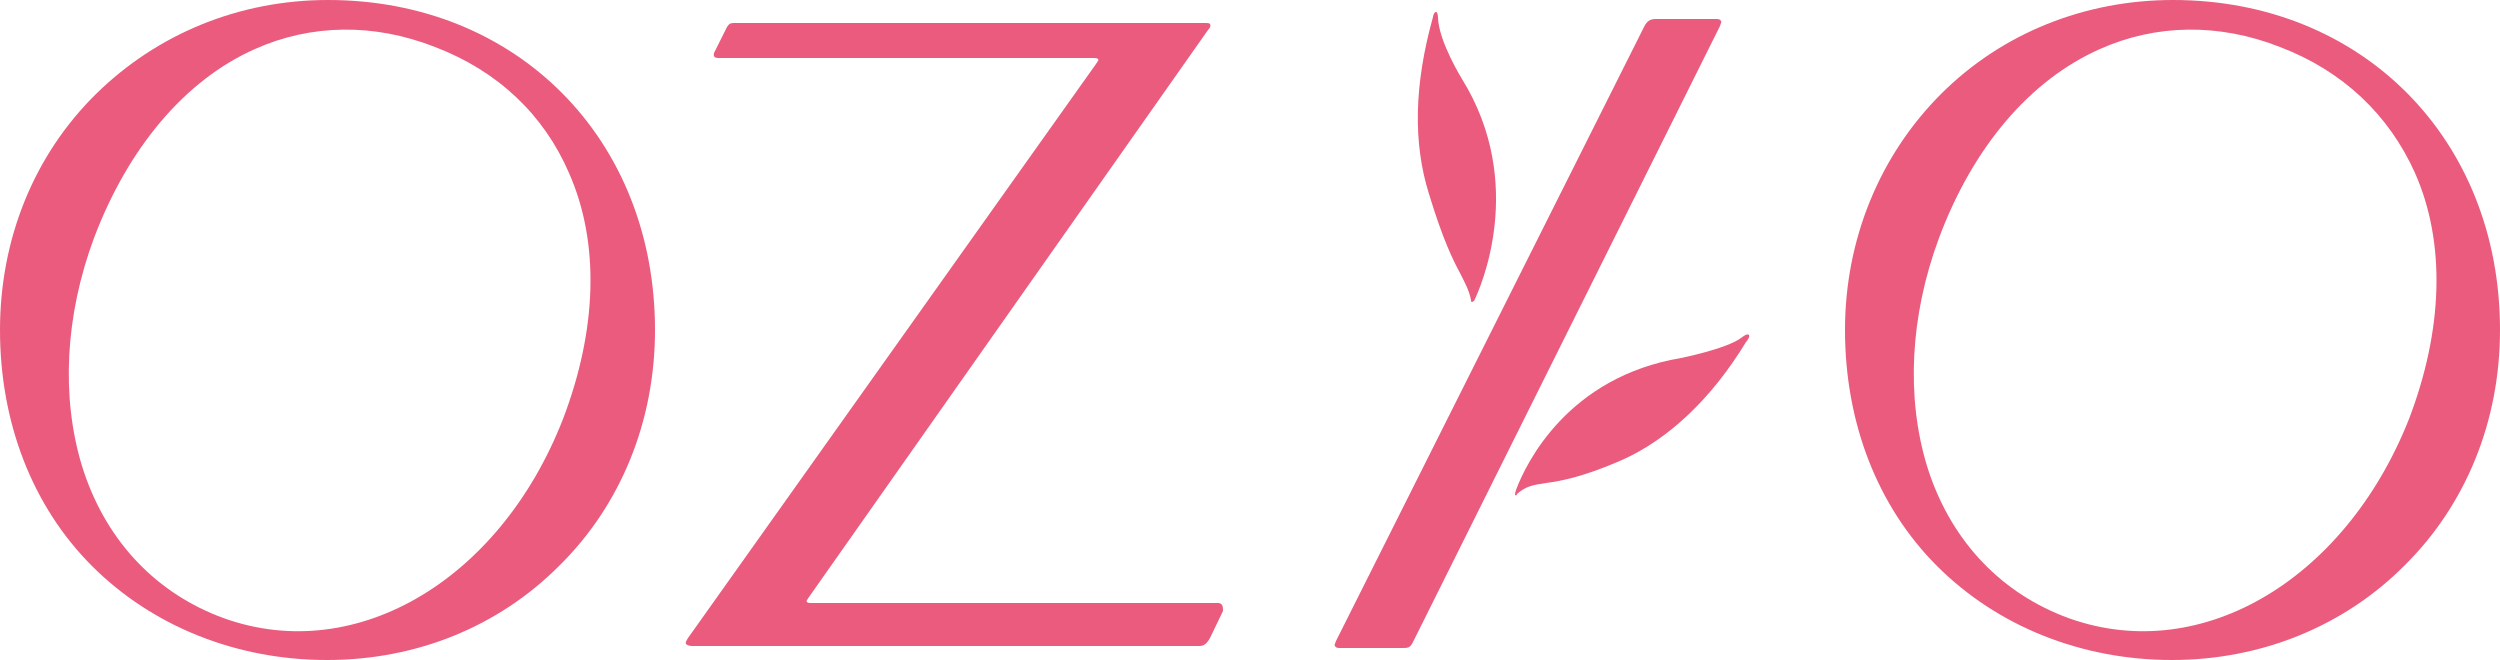
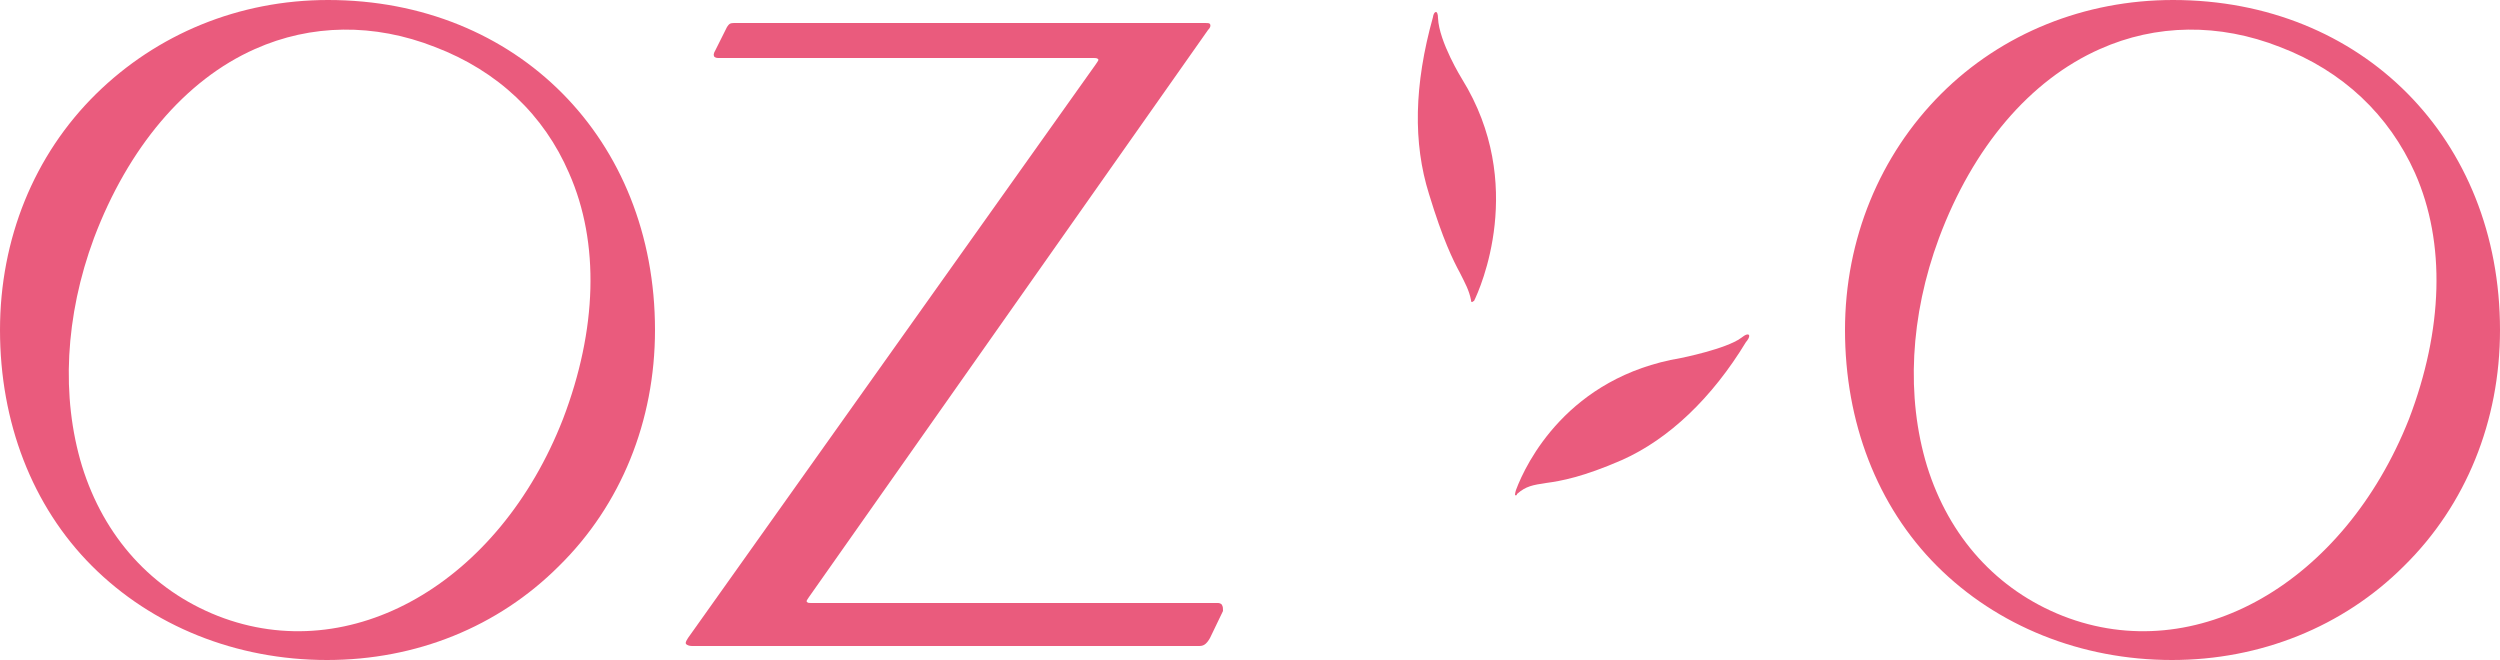
<svg xmlns="http://www.w3.org/2000/svg" version="1.1" id="レイヤー_1" x="0px" y="0px" viewBox="0 0 250 66" style="enable-background:new 0 0 250 66;" xml:space="preserve">
  <style type="text/css">
	.st0{fill:#EA5B7D;}
</style>
  <g>
    <path class="st0" d="M32.8,0C23.9,0,15.7,3.4,9.6,9.4C3.4,15.5,0,23.9,0,33c0,9.2,3.2,17.6,9.2,23.6c6,6,14.4,9.4,23.5,9.4   c8.9,0,17.1-3.3,23.2-9.4c6.2-6.1,9.6-14.5,9.6-23.6C65.5,13.9,51.7,0,32.8,0z M21.8,61.6L21.8,61.6c-6.6-2.6-11.4-7.9-13.6-15   c-2.1-6.9-1.7-15,1.2-22.8C12.8,14.8,18.5,8,25.5,4.9c5.6-2.5,11.9-2.6,18-0.2c6.3,2.4,10.9,6.8,13.4,12.6c3.1,7,2.8,15.7-0.6,24.6   C49.9,58.3,35.1,66.8,21.8,61.6z" />
    <path class="st0" d="M217.3,0c-8.8,0-17.1,3.3-23.2,9.4c-6.1,6.1-9.6,14.5-9.6,23.6c0,9.2,3.2,17.6,9.2,23.6c6,6,14.4,9.4,23.5,9.4   c8.8,0,17.1-3.3,23.2-9.4c6.2-6.1,9.6-14.5,9.6-23.6C250,13.9,236.2,0,217.3,0z M206.3,61.6L206.3,61.6c-6.6-2.6-11.4-7.9-13.6-15   c-2.1-6.9-1.7-15,1.2-22.8c3.4-9.1,9.1-15.8,16.1-18.9c5.6-2.5,11.9-2.6,18-0.2c6.3,2.4,10.9,6.8,13.5,12.6   c3.1,7,2.8,15.7-0.6,24.6C234.4,58.3,219.6,66.8,206.3,61.6z" />
    <path class="st0" d="M122.2,60.5L122.2,60.5c-0.1-0.2-0.4-0.2-0.4-0.2H81.1c-0.2,0-0.3,0-0.4-0.1c-0.1-0.1,0-0.2,0.2-0.5l39.9-56.7   c0.2-0.2,0.3-0.4,0.2-0.6c-0.1-0.1-0.2-0.1-0.5-0.1H73.4c-0.4,0-0.5,0.1-0.7,0.4l-1.2,2.4c0,0-0.2,0.3-0.1,0.5   c0,0.1,0.2,0.2,0.4,0.2l37.6,0c0.1,0,0.3,0,0.4,0.1c0.1,0.1,0,0.2-0.2,0.5L68.8,63.8c-0.1,0.2-0.3,0.4-0.2,0.6   c0.1,0.1,0.3,0.2,0.6,0.2h50.7c0.4,0,0.7-0.1,1.1-0.8l1.3-2.7C122.3,60.8,122.3,60.7,122.2,60.5z" />
    <g>
      <path class="st0" d="M146,27.3c0.5,1,0.9,1.7,1.1,2.7c0,0.1,0,0.2,0.1,0.2c0.1,0,0.1-0.1,0.2-0.1c0.6-1.2,5.3-11.7-1.2-22.2    c0,0-2.3-3.7-2.4-6.1l0,0c0-0.4-0.1-0.6-0.2-0.6c-0.2,0-0.3,0.4-0.3,0.5c-1.9,6.8-2,12.6-0.4,17.7C144.3,24,145.3,26,146,27.3z" />
      <path class="st0" d="M174.9,33.5C174.9,33.5,174.9,33.4,174.9,33.5c-0.1-0.1-0.3-0.1-0.8,0.3l0,0c-1.5,1.1-6,2-6,2    c-11.3,1.9-15.5,10.5-16.5,13.2c-0.1,0.3-0.1,0.5-0.1,0.5c0.1,0.1,0.2,0,0.2-0.1l0,0c0.9-0.8,1.6-0.9,2.9-1.1    c1.5-0.2,3.7-0.6,7.6-2.3c4.7-2.1,9-6.2,12.4-11.8C174.7,34.1,175,33.7,174.9,33.5z" />
-       <path class="st0" d="M172.1,2.1c-0.1-0.2-0.3-0.2-0.6-0.2h-5.9c-0.6,0-0.9,0.2-1.2,0.8l-30.8,61.4c-0.1,0.3-0.2,0.4-0.1,0.5    c0.1,0.2,0.3,0.2,0.6,0.2h6.1c0.6,0,0.8,0,1.1-0.6L172,2.6C172,2.5,172.2,2.2,172.1,2.1z" />
    </g>
  </g>
</svg>